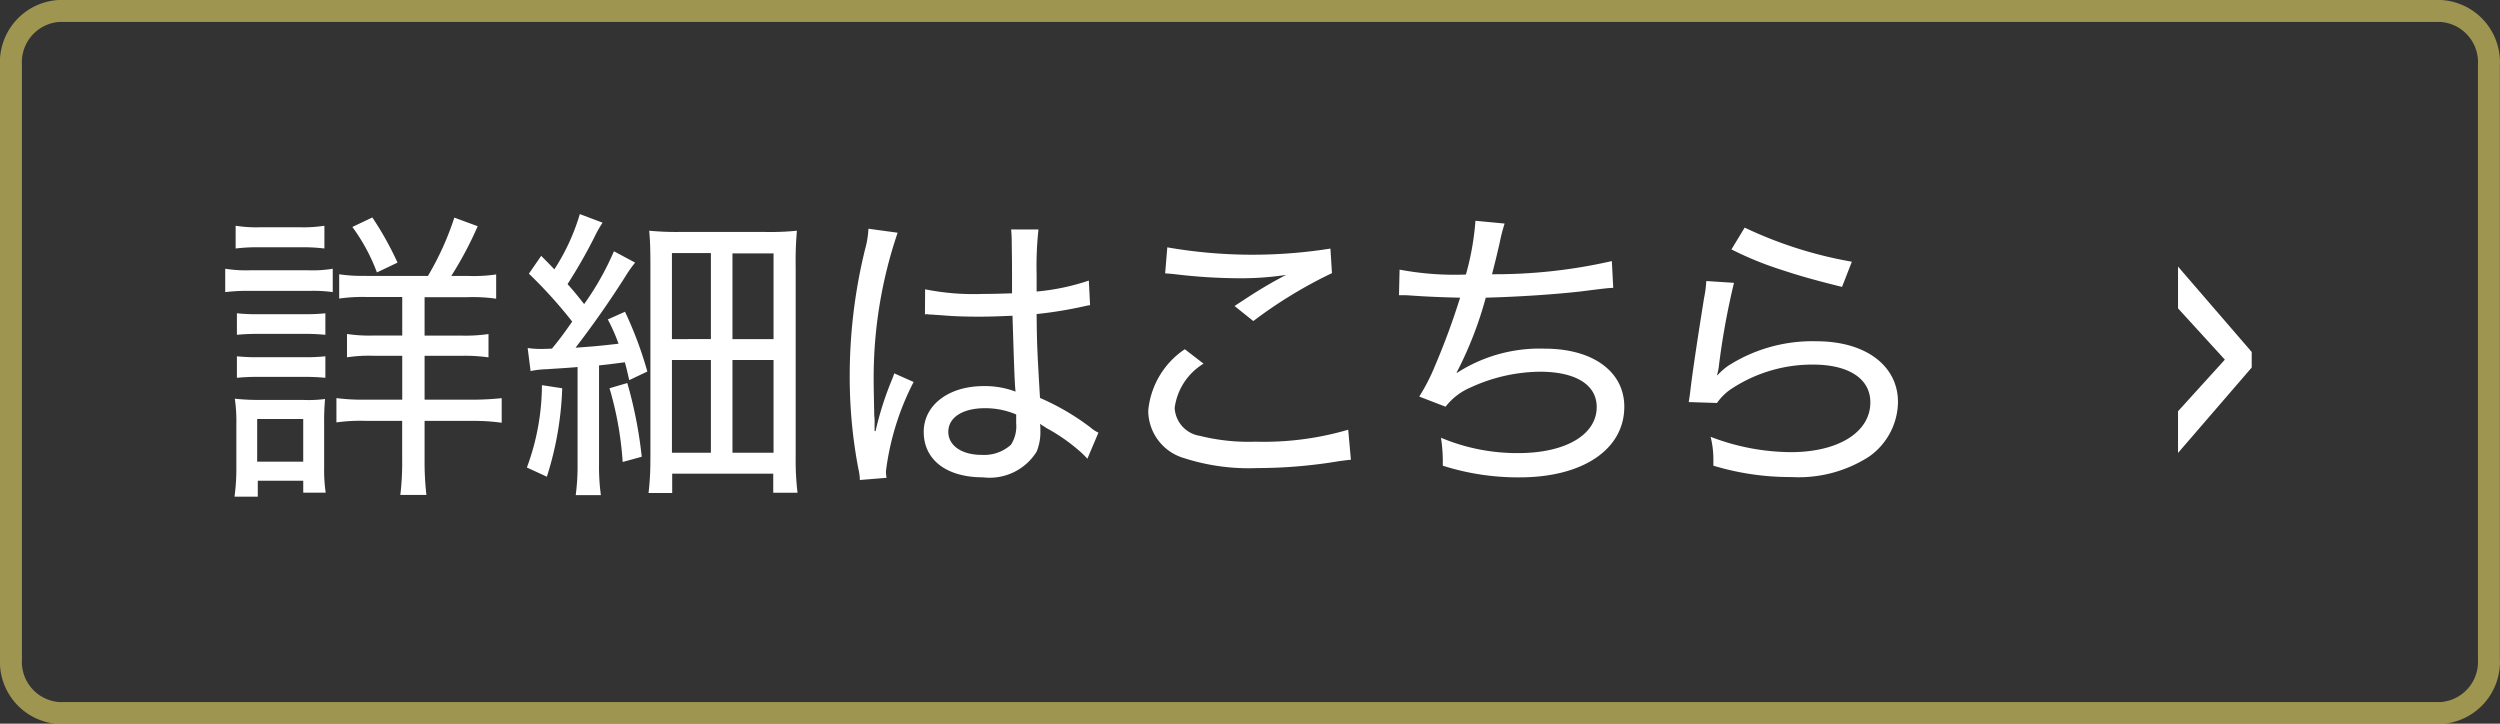
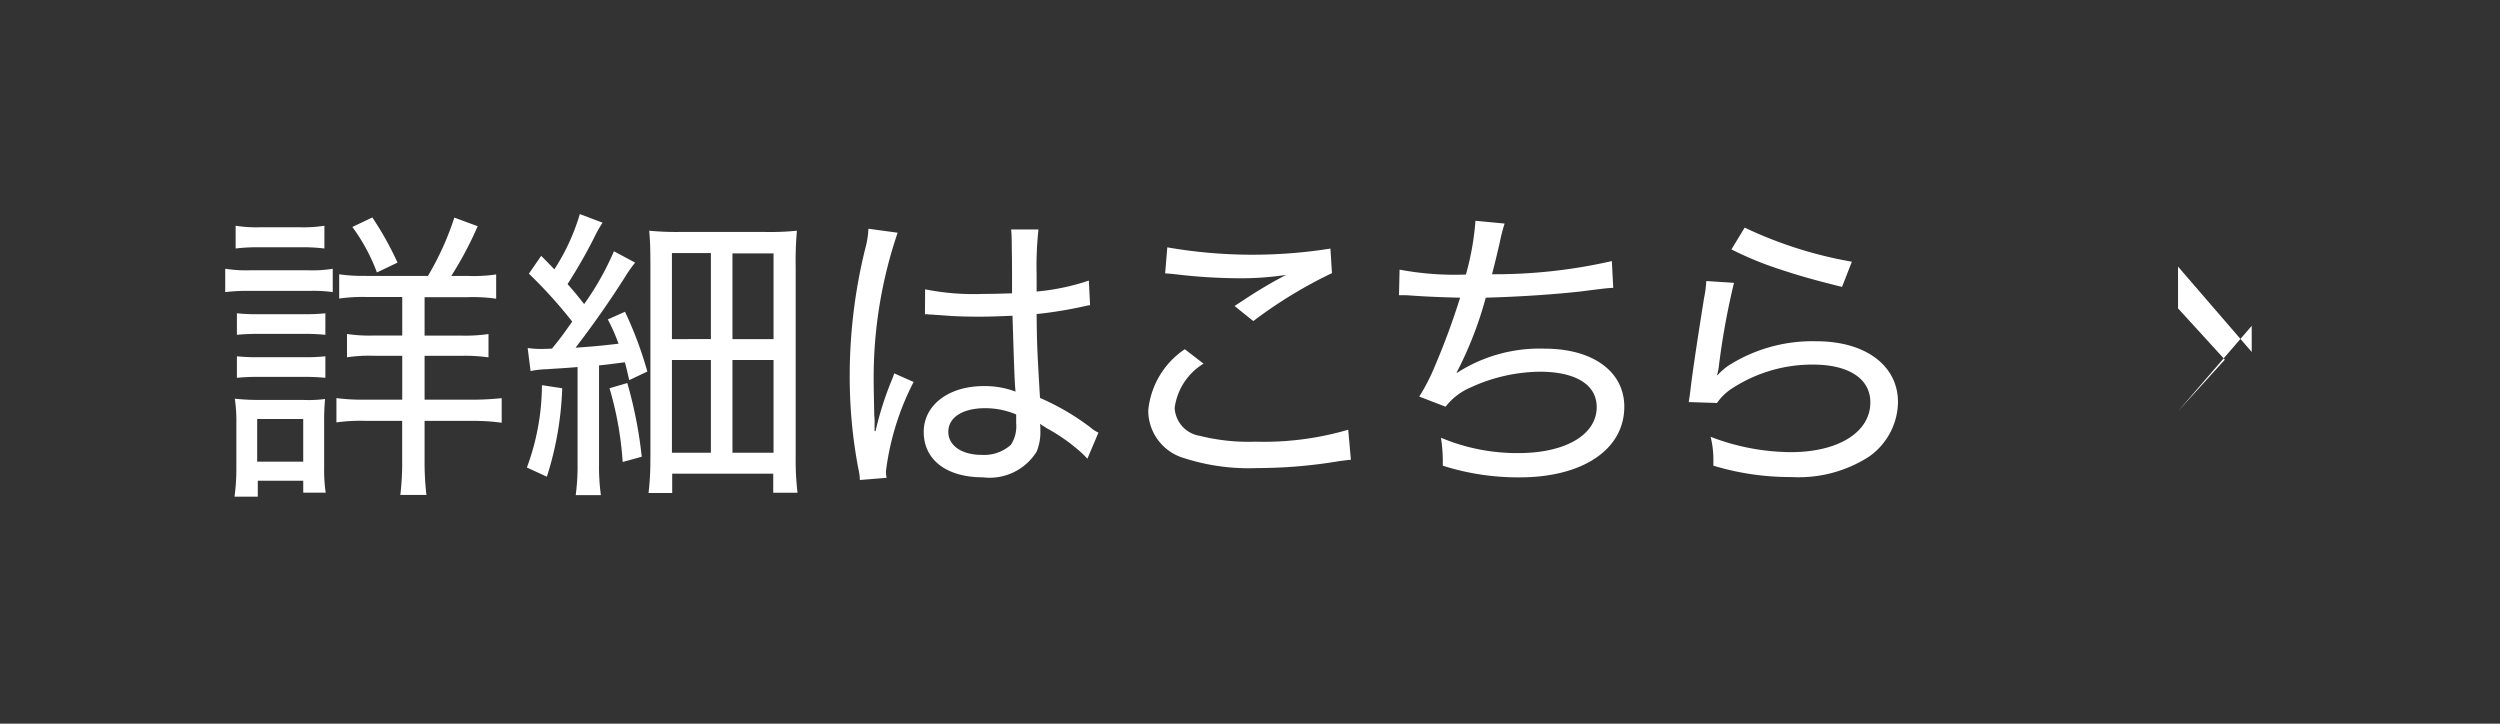
<svg xmlns="http://www.w3.org/2000/svg" id="btn_detail.svg" width="114" height="33" viewBox="0 0 114 33">
  <rect x="0" y="0" width="114" height="33" fill="#333333" stroke="none" />
  <defs>
    <style>
      .cls-1 {
        fill-opacity: 0;
        stroke: #d3c75e;
        stroke-linejoin: round;
        stroke-opacity: 0.67;
        stroke-width: 1px;
      }

      .cls-1, .cls-2 {
        fill-rule: evenodd;
      }

      .cls-2 {
        fill: #fff;
      }
    </style>
  </defs>
-   <path id="bg" class="cls-1" d="M370.193,738H478.8a2.34,2.34,0,0,1,2.194,2.462v27.09a2.341,2.341,0,0,1-2.194,2.463H370.193A2.34,2.34,0,0,1,368,767.55V740.46A2.339,2.339,0,0,1,370.193,738Z" transform="translate(-367.5 -737.5)" />
  <g id="テキスト">
    <path id="詳細はこちら_のコピー" data-name="詳細はこちら のコピー" class="cls-2" d="M384.172,750.077a6.833,6.833,0,0,1-1.205-.07v1.107a7.54,7.54,0,0,1,1.275-.07h1.6V752.8h-1.3a7.018,7.018,0,0,1-1.219-.07v1.064a6.541,6.541,0,0,1,1.219-.07h1.3v2H384.2a9.493,9.493,0,0,1-1.359-.07v1.107a8.067,8.067,0,0,1,1.345-.07h1.653V758.5a12.3,12.3,0,0,1-.084,1.569h1.19a13.113,13.113,0,0,1-.084-1.569v-1.807h2.185a9.111,9.111,0,0,1,1.331.084v-1.121a13.094,13.094,0,0,1-1.359.07h-2.157v-2H388.5a7.635,7.635,0,0,1,1.275.07v-1.064a7.319,7.319,0,0,1-1.289.07h-1.625v-1.751h1.947a7.688,7.688,0,0,1,1.317.07v-1.107a6.972,6.972,0,0,1-1.247.07h-0.8a16.5,16.5,0,0,0,1.205-2.269l-1.065-.392a13.183,13.183,0,0,1-1.205,2.661h-2.843Zm-5.925-1.246a8.32,8.32,0,0,1,1.092-.056H381.2a8.326,8.326,0,0,1,1.093.056v-1.037a6.119,6.119,0,0,1-1.093.07h-1.863a6.02,6.02,0,0,1-1.092-.07v1.037Zm-0.477,1.989a8.528,8.528,0,0,1,1.121-.056h2.746a6.371,6.371,0,0,1,1.036.056v-1.065a5.633,5.633,0,0,1-1.121.07h-2.661a6,6,0,0,1-1.121-.07v1.065Zm0.533,1.947a9.53,9.53,0,0,1,.98-0.042h2.087a9.244,9.244,0,0,1,.967.042v-0.981a8.7,8.7,0,0,1-.967.042h-2.087a8.631,8.631,0,0,1-.98-0.042v0.981Zm0,1.961a9.158,9.158,0,0,1,.98-0.042h2.073a9.166,9.166,0,0,1,.981.042v-0.981a8.53,8.53,0,0,1-.967.042h-2.087a8.631,8.631,0,0,1-.98-0.042v0.981Zm0.952,5.421V759.42h2.073v0.547h1.023a7.274,7.274,0,0,1-.07-1.135v-2.059a10.724,10.724,0,0,1,.042-1.079,5.709,5.709,0,0,1-1.009.042h-2a9.433,9.433,0,0,1-1.106-.056,7.308,7.308,0,0,1,.07,1.163v1.947a9.535,9.535,0,0,1-.084,1.359h1.064Zm-0.028-3.544h2.1v1.947h-2.1v-1.947Zm6.4-7.13a14.437,14.437,0,0,0-1.149-2.059l-0.91.434a8.49,8.49,0,0,1,1.12,2.073Zm6.067,4.945a4.061,4.061,0,0,1,.757-0.084c0.35-.028.938-0.056,1.386-0.1v4.412a10.043,10.043,0,0,1-.084,1.429H394.9a9.573,9.573,0,0,1-.084-1.415v-4.5c0.56-.057.714-0.085,1.177-0.141,0.07,0.239.1,0.379,0.2,0.813l0.826-.392A17.333,17.333,0,0,0,396,751.716l-0.785.35a8,8,0,0,1,.49,1.107c-0.714.084-1.134,0.126-1.961,0.182,0.757-.981,1.527-2.073,2.256-3.222a5.816,5.816,0,0,1,.462-0.658l-0.967-.518a12.763,12.763,0,0,1-1.358,2.409c-0.3-.378-0.407-0.518-0.757-0.911a23.433,23.433,0,0,0,1.219-2.129,5.431,5.431,0,0,1,.378-0.672l-1.037-.392a9.623,9.623,0,0,1-1.162,2.521c-0.224-.238-0.294-0.308-0.6-0.616l-0.56.812a21.372,21.372,0,0,1,1.975,2.185c-0.336.477-.5,0.715-0.924,1.233-0.308.014-.378,0.014-0.518,0.014a3.747,3.747,0,0,1-.589-0.042Zm0.518,0.644a10.871,10.871,0,0,1-.686,3.754l0.911,0.42a14.781,14.781,0,0,0,.7-4.034Zm3.082,0.14a15.352,15.352,0,0,1,.6,3.362l0.869-.238a19.594,19.594,0,0,0-.658-3.362Zm1.863,3.194a12.552,12.552,0,0,1-.084,1.583h1.079V759.1h4.608v0.869h1.107a12.419,12.419,0,0,1-.084-1.611v-8.685a15.825,15.825,0,0,1,.056-1.653,11.862,11.862,0,0,1-1.5.056H398.56a12.7,12.7,0,0,1-1.457-.056c0.042,0.42.056,0.911,0.056,1.569V758.4Zm0.981-9.357h1.779v3.922H398.14v-3.922Zm2.759,0.014h1.877v3.908H400.9v-3.908Zm-2.759,4.86h1.779v4.231H398.14v-4.231Zm2.759,0h1.877v4.231H400.9v-4.231Zm8.781-2.073a0.106,0.106,0,0,1,.056-0.014,0.643,0.643,0,0,1,.14.014,2.43,2.43,0,0,1,.252.014c0.042,0,.2.014,0.421,0.028,0.5,0.042,1.022.056,1.583,0.056,0.518,0,.868-0.014,1.54-0.042,0.07,2.27.1,3.152,0.14,3.46a3.938,3.938,0,0,0-1.456-.252c-1.6,0-2.732.868-2.732,2.087,0,1.275,1.037,2.073,2.7,2.073a2.522,2.522,0,0,0,2.451-1.176,2.354,2.354,0,0,0,.168-0.967,2.168,2.168,0,0,0-.014-0.294c0.07,0.042.07,0.056,0.126,0.084a1.626,1.626,0,0,1,.154.1,8.285,8.285,0,0,1,1.457,1,3.9,3.9,0,0,1,.42.406l0.505-1.191a1.467,1.467,0,0,1-.365-0.238,11.113,11.113,0,0,0-2.3-1.345c-0.14-2.367-.14-2.535-0.154-3.824a19.212,19.212,0,0,0,2.213-.364,2,2,0,0,1,.224-0.042l-0.056-1.121a10.3,10.3,0,0,1-2.381.5v-0.785a15.432,15.432,0,0,1,.084-2.045h-1.247c0.014,0.14.028,0.35,0.028,0.6,0.014,0.966.014,0.966,0.014,2.311-0.462.014-.784,0.028-1.33,0.028a11.276,11.276,0,0,1-2.634-.21Zm4.16,4.553V756.8a1.566,1.566,0,0,1-.238.98,1.829,1.829,0,0,1-1.33.463c-0.911,0-1.527-.421-1.527-1.051,0-.658.658-1.078,1.667-1.078A3.6,3.6,0,0,1,413.84,756.4Zm-6.457.756v-0.336a2.189,2.189,0,0,0-.014-0.35c-0.014-.645-0.028-1.331-0.028-1.653a20.531,20.531,0,0,1,1.093-6.7l-1.331-.182a4.223,4.223,0,0,1-.154.939,24.2,24.2,0,0,0-.7,5.743,22.34,22.34,0,0,0,.393,4.258,2.479,2.479,0,0,1,.07.518l1.218-.1a1.582,1.582,0,0,1-.028-0.308,12.122,12.122,0,0,1,1.261-4.062l-0.883-.392c-0.042.126-.056,0.168-0.126,0.336a14.6,14.6,0,0,0-.728,2.3Zm13.25-7.186c0.182,0.014.224,0.014,0.476,0.042a25,25,0,0,0,2.956.182,13.592,13.592,0,0,0,2.087-.154c-0.14.07-.168,0.084-0.266,0.14-0.183.1-.211,0.112-0.365,0.2-0.56.323-.812,0.477-1.723,1.079l0.855,0.686a20.771,20.771,0,0,1,3.586-2.185l-0.07-1.12a22.626,22.626,0,0,1-7.438-.056Zm8.348,7.13a13.674,13.674,0,0,1-4.23.546,9.185,9.185,0,0,1-2.535-.266,1.358,1.358,0,0,1-1.149-1.275,2.782,2.782,0,0,1,1.317-2.017l-0.855-.658a3.784,3.784,0,0,0-1.667,2.8,2.263,2.263,0,0,0,1.653,2.171,9.585,9.585,0,0,0,3.32.448,22.582,22.582,0,0,0,3.768-.322c0.252-.028.308-0.042,0.5-0.056Zm2.315-6.135h0.112c0.084,0,.224,0,0.406.014,0.77,0.056,1.541.084,2.269,0.1a32.511,32.511,0,0,1-1.134,3.081,9.024,9.024,0,0,1-.729,1.429l1.2,0.462a2.836,2.836,0,0,1,1.12-.868,7.722,7.722,0,0,1,3.18-.728c1.625,0,2.592.588,2.592,1.611,0,1.26-1.415,2.1-3.572,2.1a8.954,8.954,0,0,1-3.53-.7,7.06,7.06,0,0,1,.084,1.037v0.238a11.324,11.324,0,0,0,3.5.532c2.885,0,4.776-1.274,4.776-3.222,0-1.6-1.429-2.647-3.628-2.647a6.947,6.947,0,0,0-4.006,1.107l-0.014-.014a17.04,17.04,0,0,0,1.331-3.418c1.583-.042,3.165-0.154,4.3-0.28,1.219-.154,1.219-0.154,1.513-0.168L441,749.405a23.85,23.85,0,0,1-5.463.6c0.14-.56.154-0.588,0.35-1.442a7.475,7.475,0,0,1,.224-0.869l-1.33-.126a12.424,12.424,0,0,1-.435,2.451,13.505,13.505,0,0,1-3.025-.224Zm15.16-2.087a15.228,15.228,0,0,0,2.214.91c0.854,0.28,1.414.448,2.829,0.8l0.448-1.149a18.918,18.918,0,0,1-4.888-1.555Zm-1.148,1.442a4.791,4.791,0,0,1-.1.771c-0.253,1.583-.449,2.857-0.589,3.922-0.056.476-.07,0.574-0.112,0.826l1.289,0.042a2.555,2.555,0,0,1,.574-0.588,6.694,6.694,0,0,1,3.8-1.163c1.639,0,2.62.645,2.62,1.723,0,1.359-1.457,2.27-3.628,2.27a10.311,10.311,0,0,1-3.656-.7,4.243,4.243,0,0,1,.126.981v0.336a12.083,12.083,0,0,0,3.558.518,5.926,5.926,0,0,0,3.53-.924,3.087,3.087,0,0,0,1.33-2.494c0-1.666-1.484-2.773-3.712-2.773a7.118,7.118,0,0,0-4.034,1.12,2.845,2.845,0,0,0-.49.435L445.8,754.6c0.028-.126.042-0.154,0.07-0.322a33.925,33.925,0,0,1,.7-3.881Z" transform="translate(-367.5 -737.5)" />
-     <path id="_のコピー" data-name="&gt; のコピー" class="cls-2" d="M468.953,753.9l-2.135,2.353v1.9l3.36-3.894V753.55l-3.36-3.894v1.905Z" transform="translate(-367.5 -737.5)" />
+     <path id="_のコピー" data-name="&gt; のコピー" class="cls-2" d="M468.953,753.9l-2.135,2.353l3.36-3.894V753.55l-3.36-3.894v1.905Z" transform="translate(-367.5 -737.5)" />
  </g>
</svg>